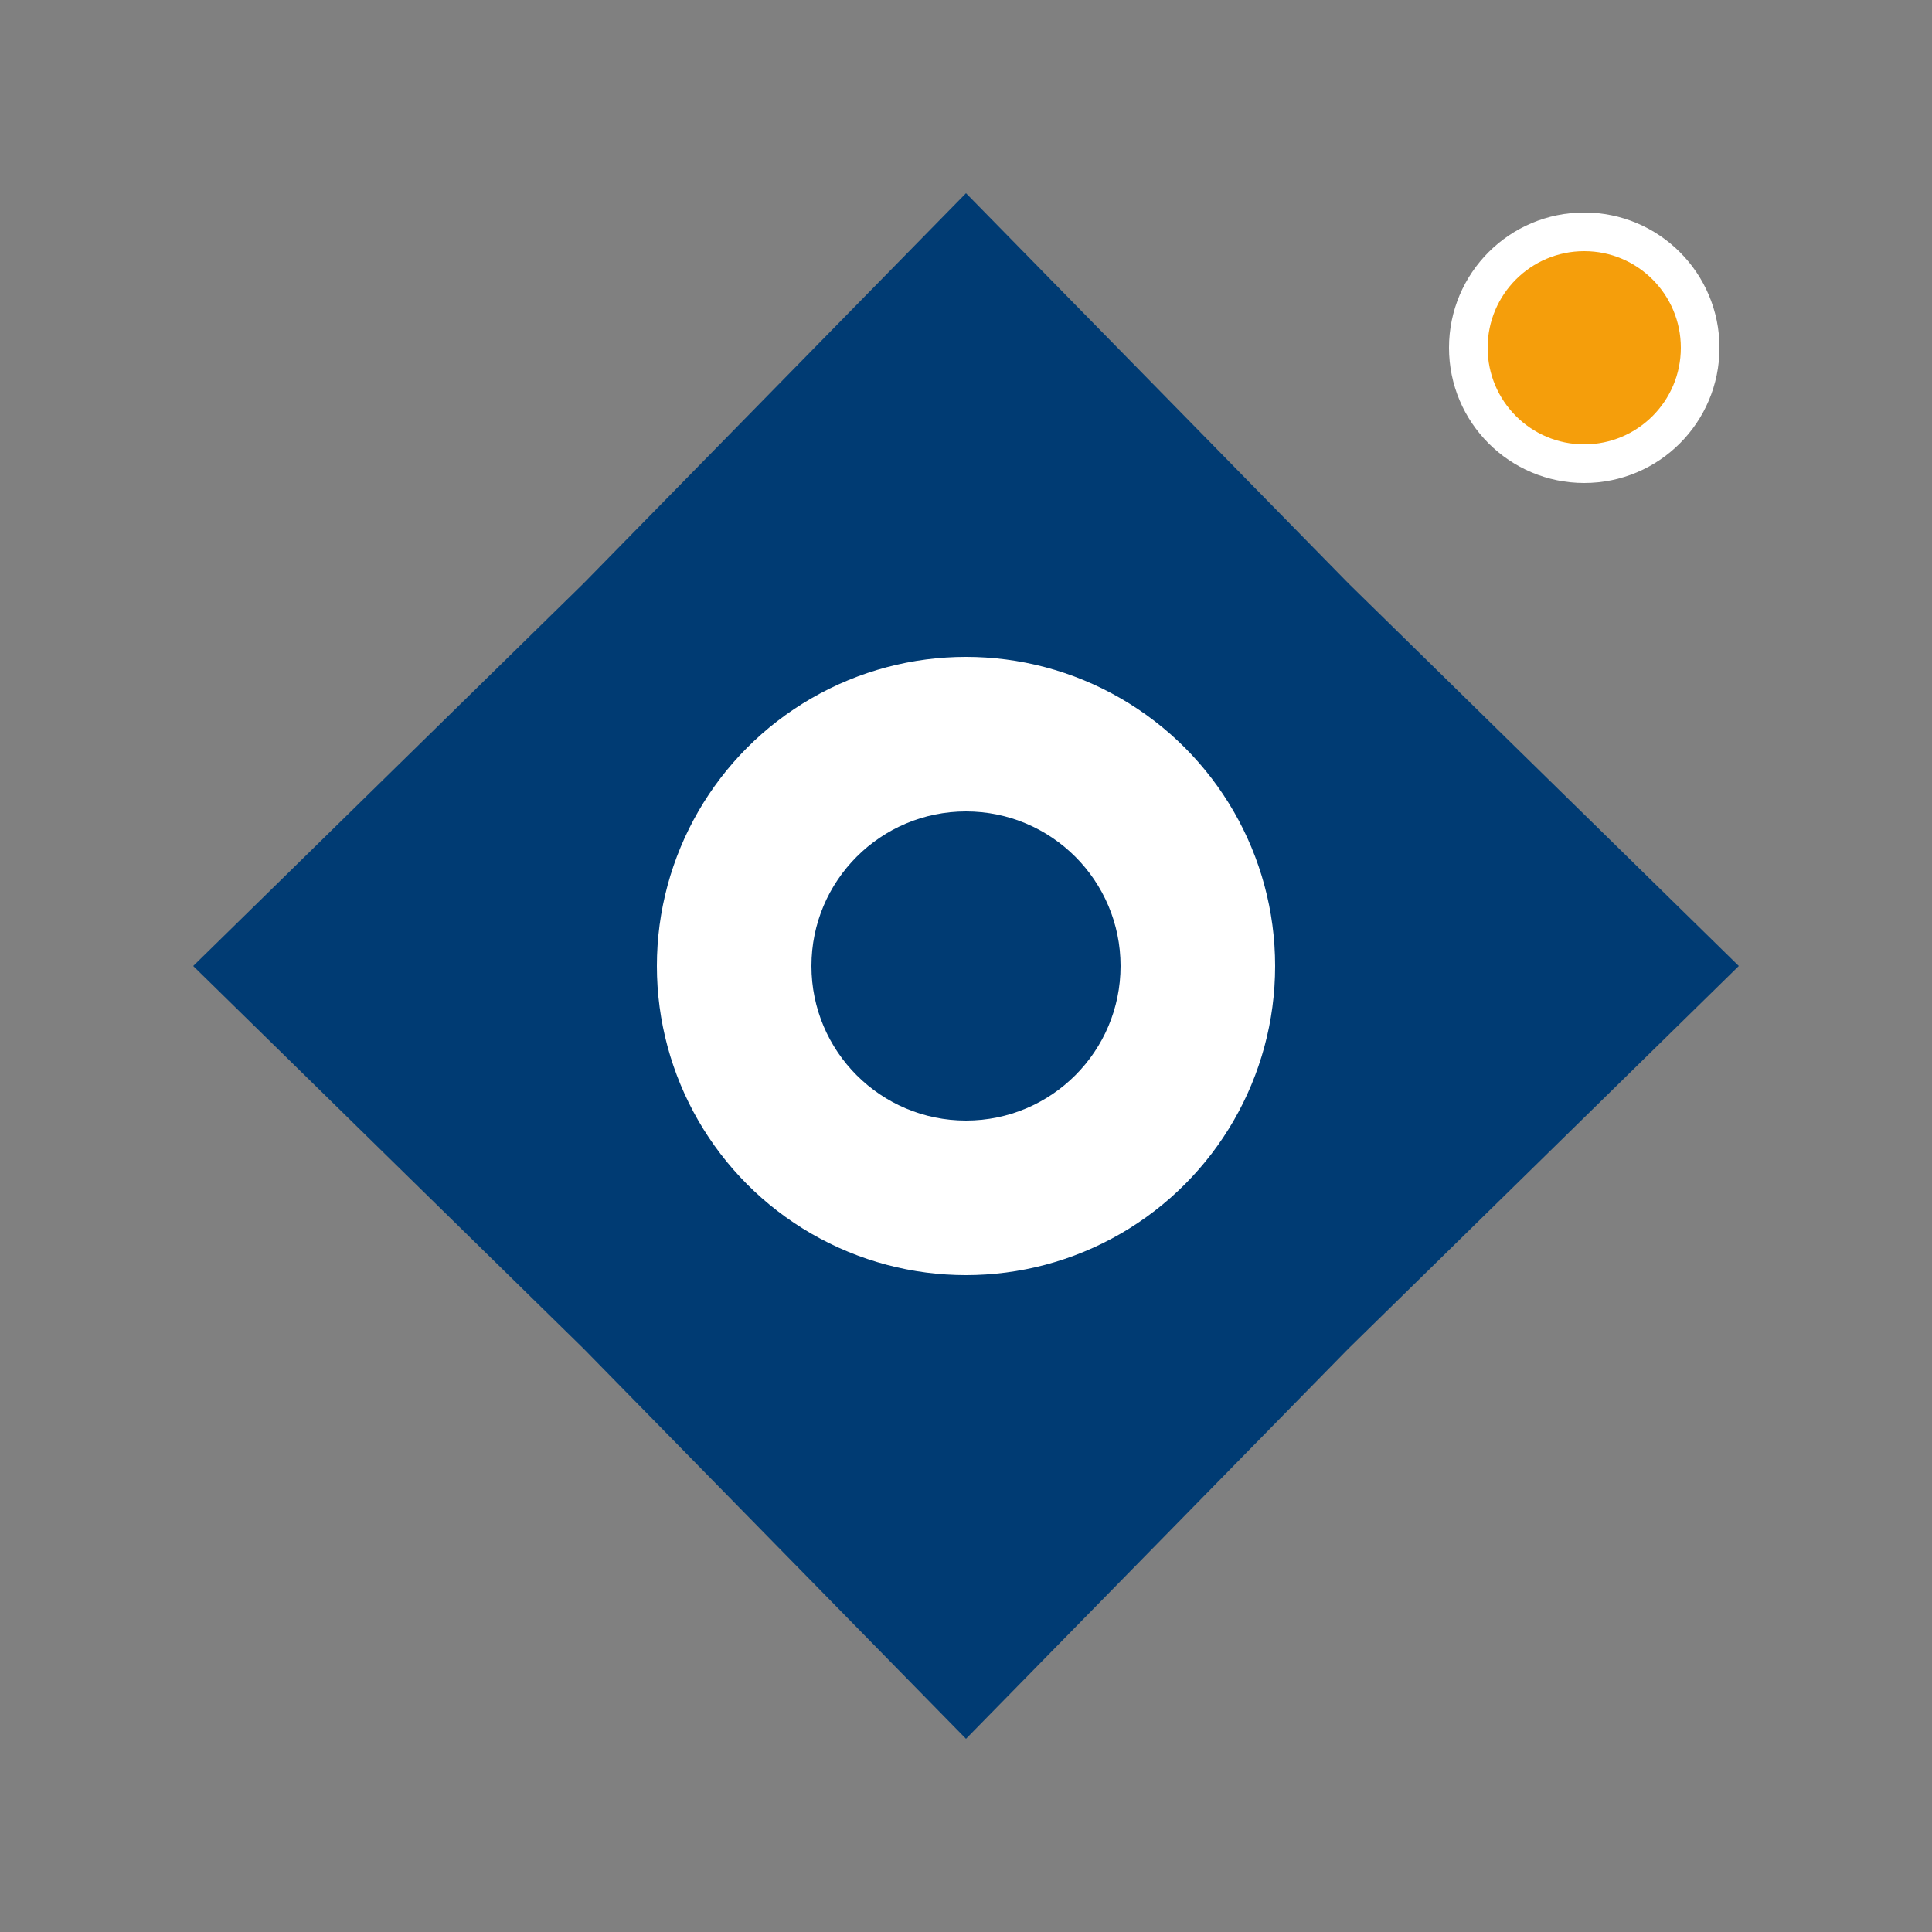
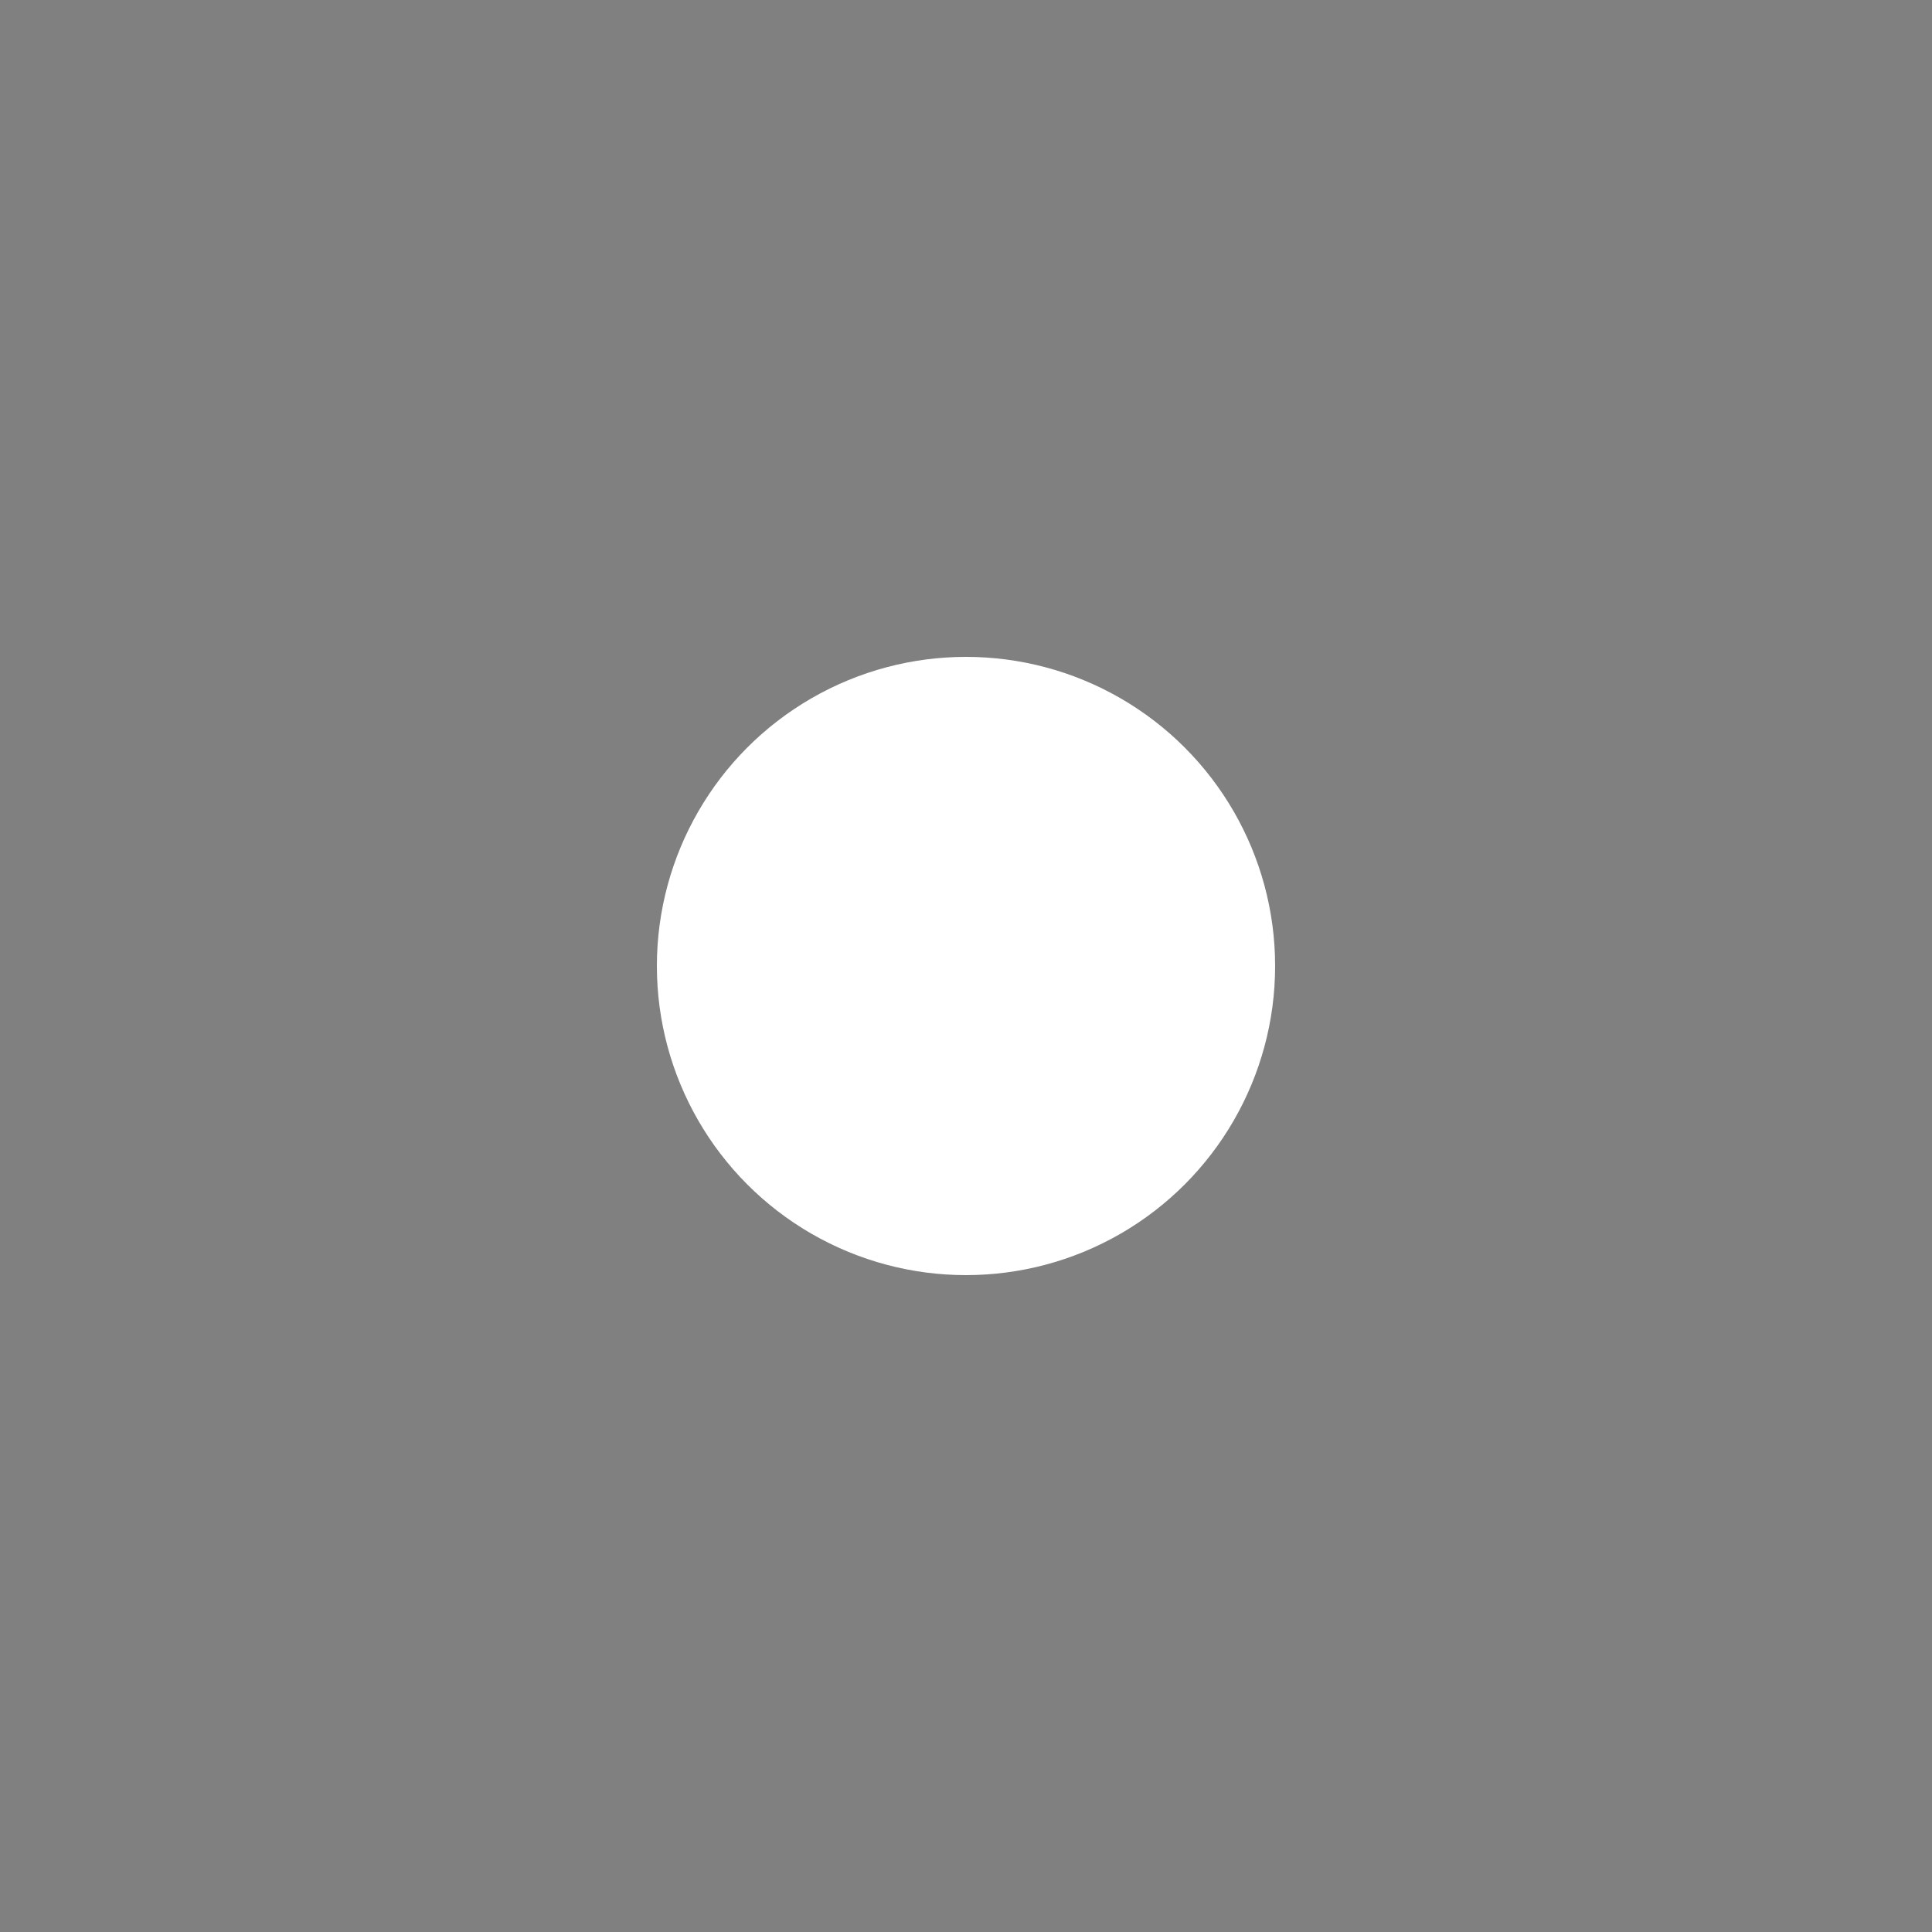
<svg xmlns="http://www.w3.org/2000/svg" viewBox="0 0 100 100" width="512" height="512" fill="none">
  <rect x="0" y="0" width="100" height="100" fill="#808080" stroke="none" />
-   <polygon points="50,10 69.8,30.2 90,50 69.8,69.8 50,90 30.2,69.8 10,50 30.2,30.2" fill="#003B73" />
  <circle cx="50" cy="50" r="16" fill="#FFFFFF" />
-   <circle cx="50" cy="50" r="8" fill="#003B73" />
-   <circle cx="82" cy="18" r="6" fill="#F59E0B" stroke="#FFFFFF" stroke-width="2" />
</svg>